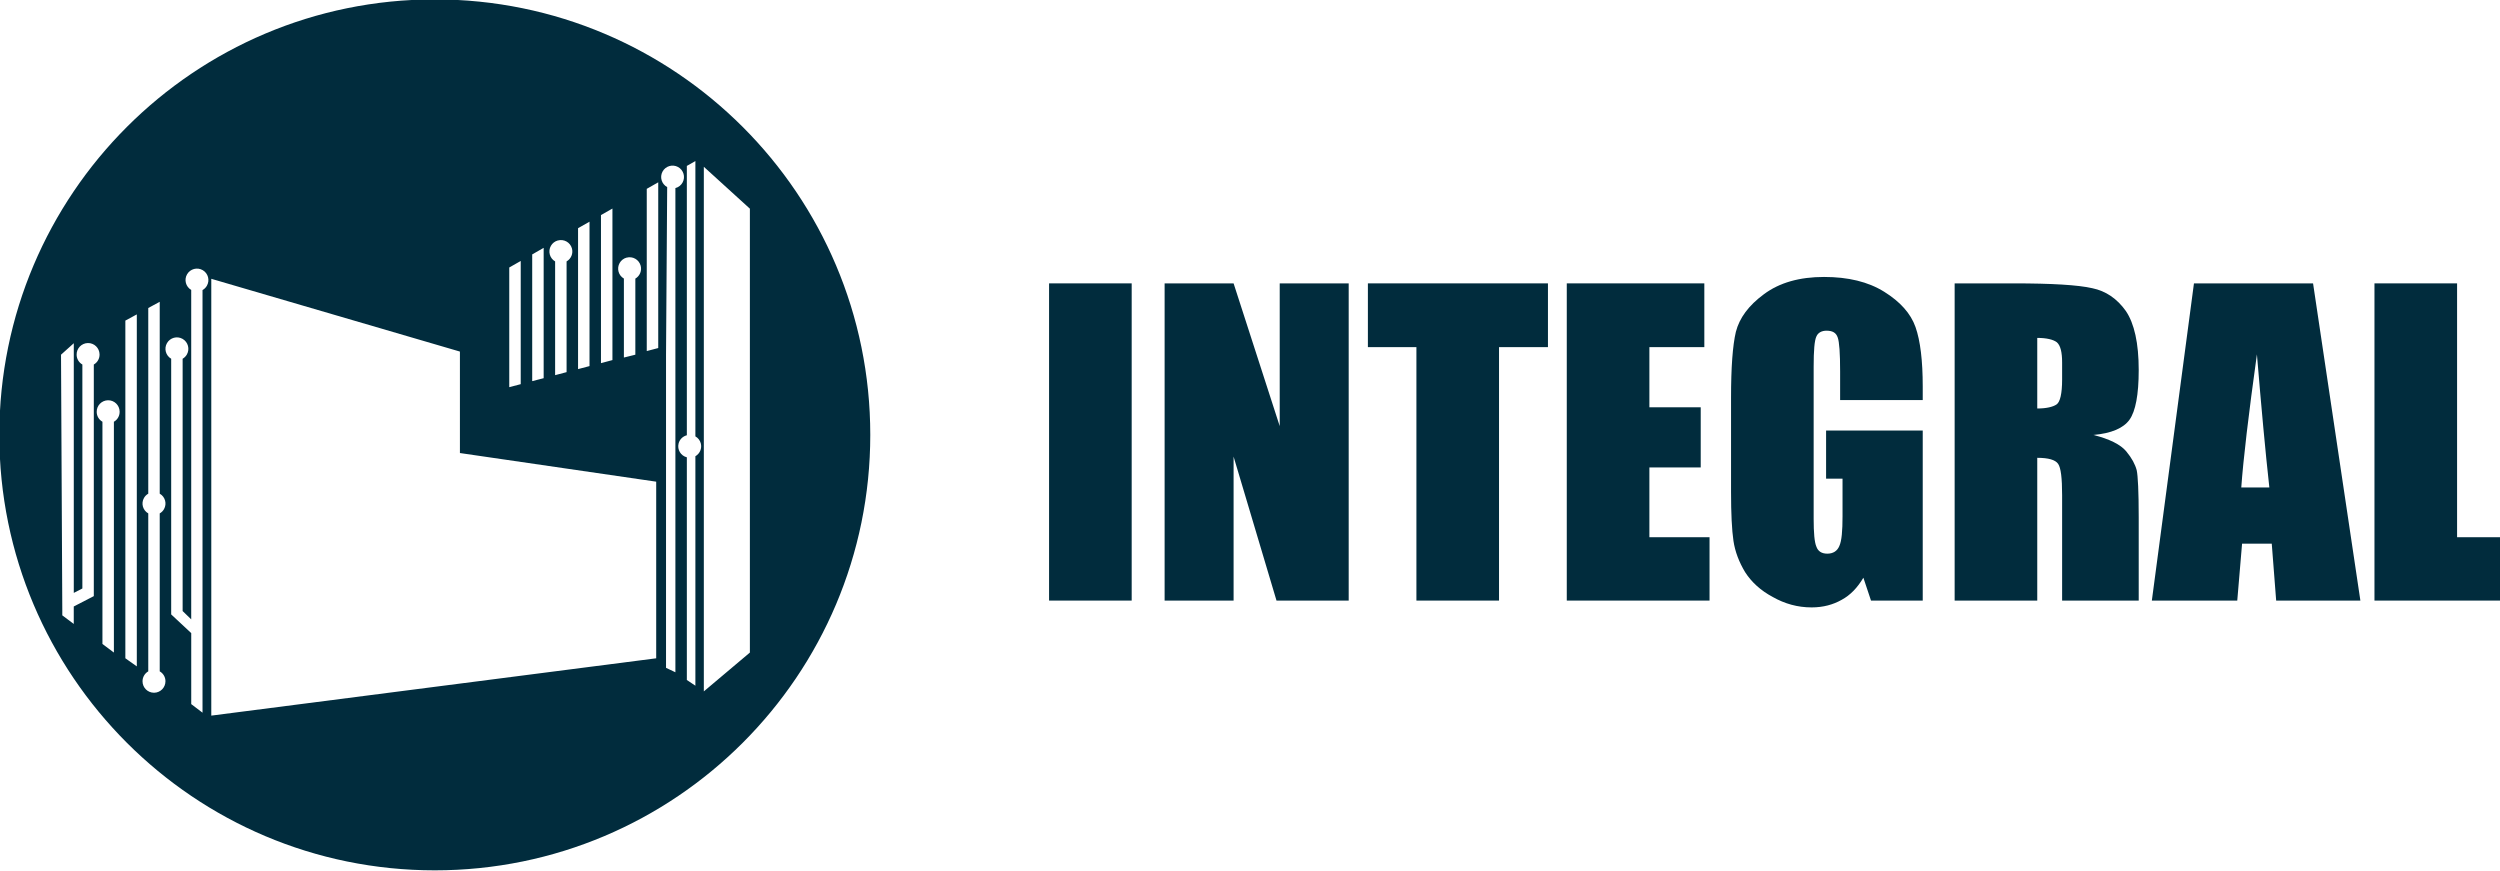
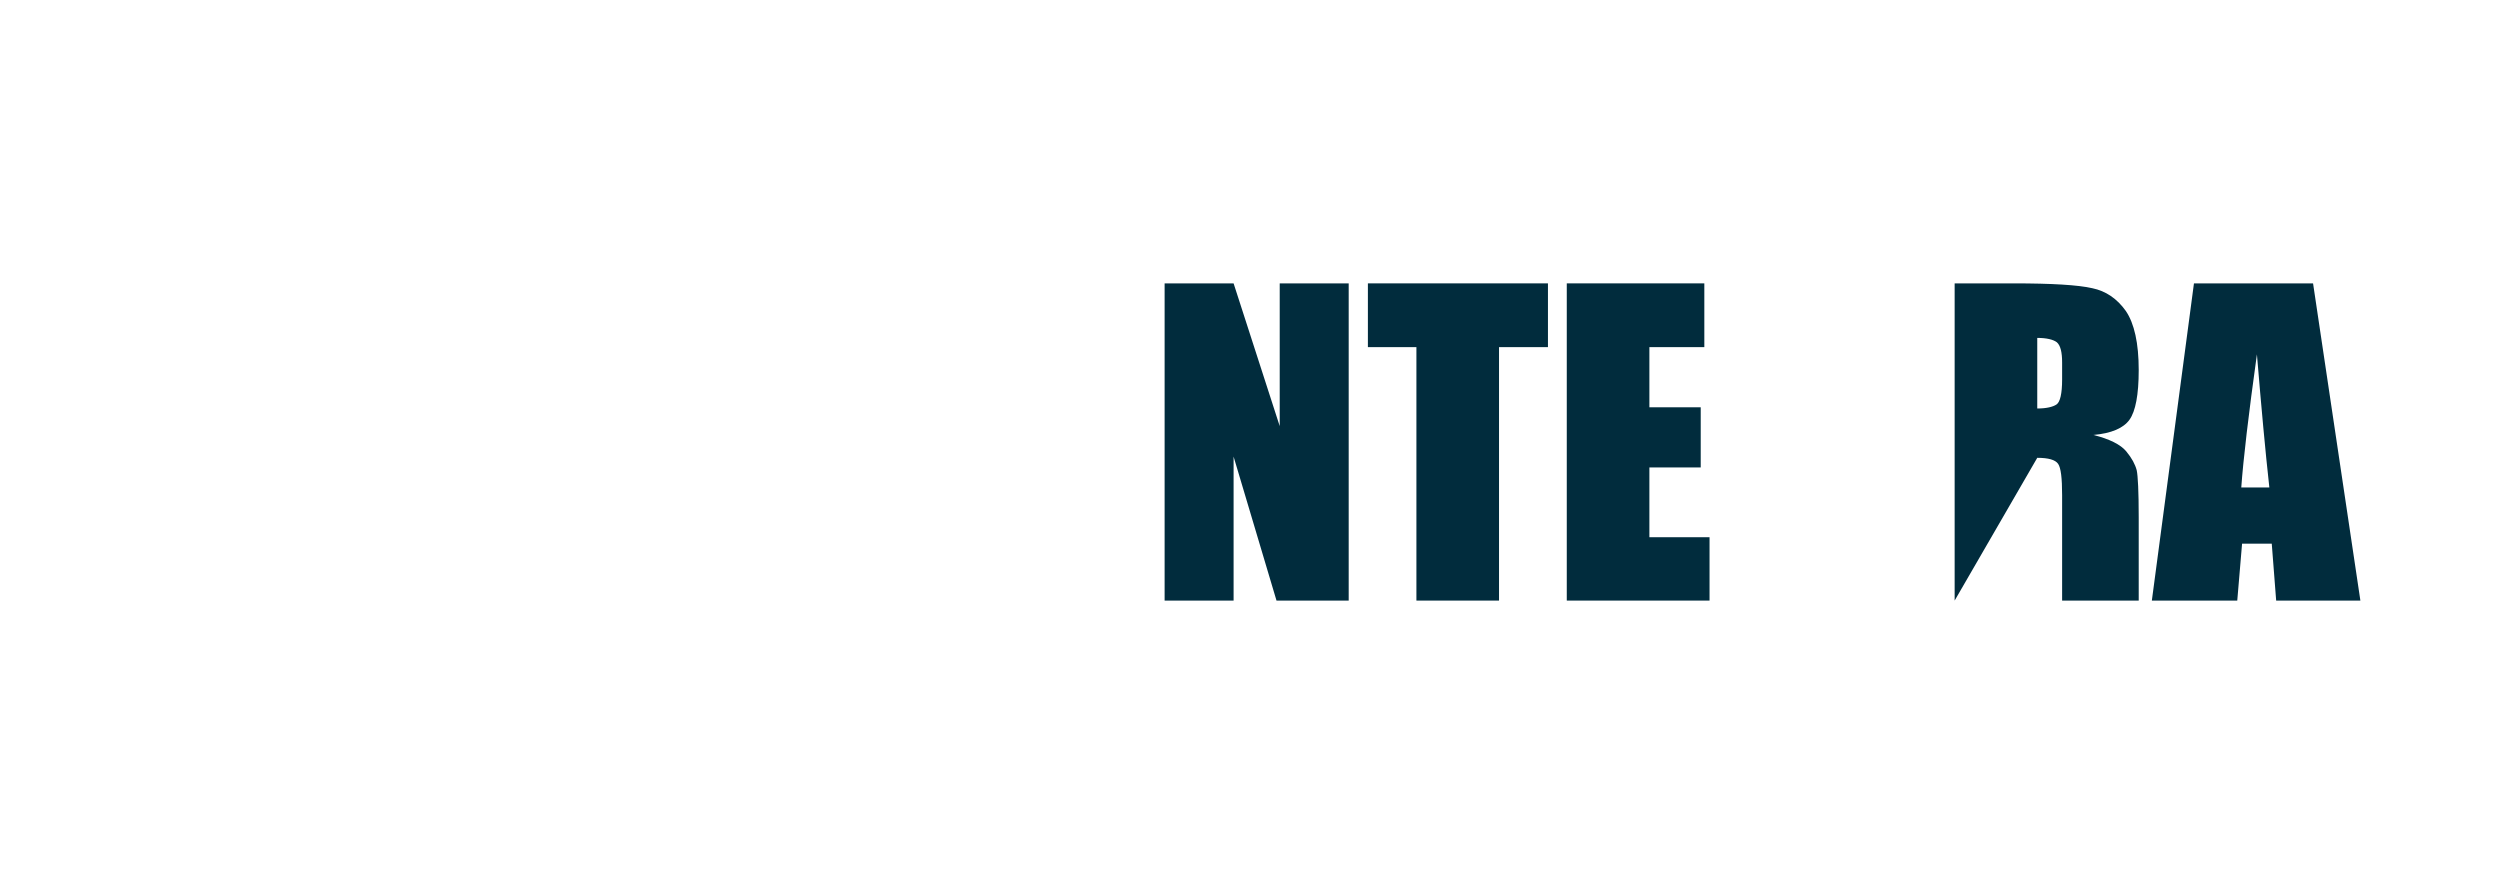
<svg xmlns="http://www.w3.org/2000/svg" width="100%" height="100%" viewBox="0 0 2427 846" version="1.1" xml:space="preserve" style="fill-rule:evenodd;clip-rule:evenodd;stroke-linejoin:round;stroke-miterlimit:2;">
  <g transform="matrix(1,0,0,1,-15239.5,-13944.8)">
    <g transform="matrix(8.333,0,0,8.333,0,0)">
      <g transform="matrix(1.46,0,0,1.46,-896.089,-792.375)">
        <g transform="matrix(32,0,0,32,1948.77,1736.84)">
-           <rect x="0.041" y="-0.791" width="0.206" height="0.791" style="fill:rgb(1,44,61);fill-rule:nonzero;" />
-         </g>
+           </g>
        <g transform="matrix(32,0,0,32,1957.99,1736.84)">
          <path d="M0.5,-0.791L0.5,-0L0.32,-0L0.213,-0.359L0.213,-0L0.041,-0L0.041,-0.791L0.213,-0.791L0.328,-0.435L0.328,-0.791L0.5,-0.791Z" style="fill:rgb(1,44,61);fill-rule:nonzero;" />
        </g>
        <g transform="matrix(32,0,0,32,1975.33,1736.84)">
          <path d="M0.455,-0.791L0.455,-0.632L0.333,-0.632L0.333,-0L0.127,-0L0.127,-0.632L0.006,-0.632L0.006,-0.791L0.455,-0.791Z" style="fill:rgb(1,44,61);fill-rule:nonzero;" />
        </g>
        <g transform="matrix(32,0,0,32,1990.08,1736.84)">
          <path d="M0.041,-0.791L0.384,-0.791L0.384,-0.632L0.247,-0.632L0.247,-0.482L0.375,-0.482L0.375,-0.332L0.247,-0.332L0.247,-0.158L0.397,-0.158L0.397,-0L0.041,-0L0.041,-0.791Z" style="fill:rgb(1,44,61);fill-rule:nonzero;" />
        </g>
        <g transform="matrix(32,0,0,32,2003.38,1736.84)">
-           <path d="M0.513,-0.5L0.307,-0.5L0.307,-0.571C0.307,-0.617 0.305,-0.645 0.301,-0.656C0.297,-0.668 0.288,-0.673 0.273,-0.673C0.261,-0.673 0.252,-0.668 0.248,-0.659C0.243,-0.649 0.241,-0.624 0.241,-0.583L0.241,-0.204C0.241,-0.169 0.243,-0.145 0.248,-0.134C0.252,-0.123 0.261,-0.117 0.275,-0.117C0.29,-0.117 0.3,-0.124 0.305,-0.136C0.311,-0.149 0.313,-0.174 0.313,-0.21L0.313,-0.304L0.272,-0.304L0.272,-0.424L0.513,-0.424L0.513,-0L0.384,-0L0.365,-0.057C0.35,-0.032 0.333,-0.014 0.311,-0.002C0.29,0.01 0.265,0.017 0.236,0.017C0.201,0.017 0.169,0.008 0.139,-0.009C0.109,-0.025 0.086,-0.046 0.07,-0.071C0.055,-0.096 0.045,-0.122 0.041,-0.149C0.037,-0.176 0.035,-0.217 0.035,-0.271L0.035,-0.506C0.035,-0.581 0.039,-0.636 0.047,-0.67C0.056,-0.705 0.079,-0.736 0.117,-0.764C0.156,-0.793 0.206,-0.807 0.267,-0.807C0.327,-0.807 0.377,-0.795 0.417,-0.77C0.457,-0.745 0.483,-0.716 0.495,-0.682C0.507,-0.648 0.513,-0.598 0.513,-0.534L0.513,-0.5Z" style="fill:rgb(1,44,61);fill-rule:nonzero;" />
-         </g>
+           </g>
        <g transform="matrix(32,0,0,32,2021.03,1736.84)">
-           <path d="M0.041,-0.791L0.187,-0.791C0.284,-0.791 0.349,-0.787 0.384,-0.779C0.418,-0.772 0.446,-0.753 0.468,-0.722C0.489,-0.691 0.5,-0.642 0.5,-0.575C0.5,-0.513 0.492,-0.472 0.477,-0.451C0.462,-0.43 0.432,-0.417 0.387,-0.413C0.427,-0.403 0.455,-0.389 0.469,-0.372C0.483,-0.355 0.491,-0.34 0.495,-0.325C0.498,-0.311 0.5,-0.272 0.5,-0.208L0.5,-0L0.309,-0L0.309,-0.263C0.309,-0.305 0.306,-0.331 0.299,-0.341C0.292,-0.351 0.275,-0.356 0.247,-0.356L0.247,-0L0.041,-0L0.041,-0.791ZM0.247,-0.655L0.247,-0.479C0.27,-0.479 0.286,-0.483 0.295,-0.489C0.304,-0.495 0.309,-0.516 0.309,-0.551L0.309,-0.594C0.309,-0.619 0.305,-0.636 0.296,-0.644C0.287,-0.651 0.27,-0.655 0.247,-0.655Z" style="fill:rgb(1,44,61);fill-rule:nonzero;" />
+           <path d="M0.041,-0.791L0.187,-0.791C0.284,-0.791 0.349,-0.787 0.384,-0.779C0.418,-0.772 0.446,-0.753 0.468,-0.722C0.489,-0.691 0.5,-0.642 0.5,-0.575C0.5,-0.513 0.492,-0.472 0.477,-0.451C0.462,-0.43 0.432,-0.417 0.387,-0.413C0.427,-0.403 0.455,-0.389 0.469,-0.372C0.483,-0.355 0.491,-0.34 0.495,-0.325C0.498,-0.311 0.5,-0.272 0.5,-0.208L0.5,-0L0.309,-0L0.309,-0.263C0.309,-0.305 0.306,-0.331 0.299,-0.341C0.292,-0.351 0.275,-0.356 0.247,-0.356L0.041,-0L0.041,-0.791ZM0.247,-0.655L0.247,-0.479C0.27,-0.479 0.286,-0.483 0.295,-0.489C0.304,-0.495 0.309,-0.516 0.309,-0.551L0.309,-0.594C0.309,-0.619 0.305,-0.636 0.296,-0.644C0.287,-0.651 0.27,-0.655 0.247,-0.655Z" style="fill:rgb(1,44,61);fill-rule:nonzero;" />
        </g>
        <g transform="matrix(32,0,0,32,2038.27,1736.84)">
          <path d="M0.396,-0.791L0.514,-0L0.304,-0L0.293,-0.142L0.219,-0.142L0.207,-0L-0.006,-0L0.099,-0.791L0.396,-0.791ZM0.287,-0.282C0.277,-0.372 0.267,-0.482 0.256,-0.614C0.235,-0.463 0.222,-0.352 0.217,-0.282L0.287,-0.282Z" style="fill:rgb(1,44,61);fill-rule:nonzero;" />
        </g>
        <g transform="matrix(32,0,0,32,2054.53,1736.84)">
-           <path d="M0.247,-0.791L0.247,-0.158L0.372,-0.158L0.372,-0L0.041,-0L0.041,-0.791L0.247,-0.791Z" style="fill:rgb(1,44,61);fill-rule:nonzero;" />
-         </g>
+           </g>
      </g>
    </g>
    <g transform="matrix(8.333,0,0,8.333,0,0)">
      <g transform="matrix(1,0,0,1,1910.81,1694.22)">
-         <path d="M0,59.77L0,-1.346L5.365,3.534L5.365,55.246L0,59.77ZM-0.984,32.376L-0.984,59.108L-1.979,58.44L-1.979,32.5C-2.688,32.323 -3.119,31.602 -2.941,30.893C-2.824,30.427 -2.465,30.062 -2.002,29.937C-1.995,29.931 -1.987,29.929 -1.979,29.93L-1.979,-1.448L-0.984,-2.013L-0.984,30.061C-0.677,30.233 -0.451,30.521 -0.358,30.861C-0.197,31.45 -0.455,32.073 -0.985,32.375L-0.984,32.376ZM-3.313,57.543L-4.404,57.027L-4.404,20.54L-4.27,1.018C-4.917,0.67 -5.16,-0.135 -4.814,-0.782C-4.467,-1.429 -3.661,-1.672 -3.014,-1.326C-2.367,-0.979 -2.123,-0.173 -2.47,0.474C-2.642,0.795 -2.938,1.033 -3.29,1.128C-3.298,1.128 -3.307,1.13 -3.313,1.136L-3.313,57.543ZM-5.312,19.77L-6.649,20.122L-6.649,1.222L-5.312,0.463L-5.312,19.77ZM-5.549,55.916L-57.382,62.593L-57.382,11.703L-28.416,20.181L-28.416,32.002L-5.549,35.338L-5.549,55.916ZM-58.403,13.017L-58.403,62.252L-59.718,61.252L-59.718,52.981L-62.054,50.803L-62.054,21.018C-62.692,20.649 -62.911,19.833 -62.543,19.195C-62.175,18.556 -61.358,18.337 -60.72,18.706C-60.082,19.075 -59.863,19.89 -60.231,20.529C-60.349,20.732 -60.517,20.901 -60.72,21.018L-60.72,50.41L-59.72,51.381L-59.72,13C-60.356,12.631 -60.572,11.815 -60.203,11.179C-59.833,10.542 -59.018,10.326 -58.381,10.696C-57.744,11.066 -57.528,11.881 -57.898,12.518C-58.019,12.727 -58.193,12.9 -58.405,13.018L-58.403,13.017ZM-62.721,58.586C-62.718,59.324 -63.313,59.924 -64.05,59.928L-64.051,59.928C-64.788,59.931 -65.389,59.336 -65.392,58.599L-65.392,58.598C-65.394,58.119 -65.139,57.675 -64.724,57.436L-64.724,39.036C-65.359,38.677 -65.583,37.873 -65.225,37.238C-65.225,37.237 -65.225,37.237 -65.224,37.236C-65.105,37.027 -64.933,36.854 -64.724,36.736L-64.724,15.106L-63.389,14.382L-63.389,36.736C-62.754,37.094 -62.529,37.899 -62.888,38.534C-62.889,38.535 -62.889,38.536 -62.889,38.536C-63.007,38.745 -63.18,38.917 -63.389,39.036L-63.389,57.436C-62.976,57.671 -62.721,58.111 -62.721,58.586M-66.058,56.857L-67.393,55.912L-67.393,16.573L-66.058,15.849L-66.058,56.857ZM-68.728,28.357L-68.728,55.246L-70.063,54.246L-70.063,28.356C-70.476,28.122 -70.729,27.685 -70.73,27.211C-70.744,26.475 -70.156,25.867 -69.419,25.854C-68.682,25.84 -68.073,26.427 -68.06,27.165L-68.06,27.212C-68.061,27.686 -68.314,28.123 -68.726,28.357L-68.728,28.357ZM-74.746,48.98L-74.888,20.545L-73.401,19.208L-73.401,48.297L-72.401,47.781L-72.401,21.69C-72.813,21.457 -73.068,21.019 -73.07,20.545C-73.083,19.809 -72.495,19.201 -71.758,19.188C-71.021,19.175 -70.413,19.762 -70.399,20.499L-70.399,20.547C-70.401,21.02 -70.656,21.457 -71.068,21.691L-71.068,48.672L-73.404,49.878L-73.404,51.912L-74.739,50.912L-74.739,50.256M-22.668,10.385L-21.332,9.626L-21.332,23.978L-22.668,24.329L-22.668,10.385ZM-19.995,8.862L-18.66,8.097L-18.66,23.282L-19.995,23.626L-19.995,8.862ZM-17.014,7.242C-16.308,7.04 -15.571,7.448 -15.369,8.154L-15.369,8.155C-15.2,8.745 -15.457,9.374 -15.989,9.677L-15.989,22.577L-17.325,22.928L-17.325,9.678C-17.962,9.31 -18.181,8.495 -17.813,7.857C-17.639,7.553 -17.352,7.331 -17.014,7.238L-17.014,7.242ZM-14.653,5.808L-13.318,5.049L-13.318,21.873L-14.653,22.224L-14.653,5.808ZM-11.983,4.278L-10.648,3.52L-10.648,21.172L-11.983,21.531L-11.983,4.278ZM-9.004,9.241C-8.294,9.044 -7.559,9.46 -7.362,10.17L-7.361,10.17C-7.2,10.755 -7.453,11.376 -7.979,11.681L-7.979,20.545L-9.313,20.876L-9.313,11.676C-9.952,11.311 -10.172,10.497 -9.807,9.859L-9.806,9.858C-9.631,9.553 -9.344,9.331 -9.006,9.237L-9.004,9.241ZM-31.343,-20.848C-59.362,-20.848 -82.076,1.866 -82.076,29.885C-82.076,57.904 -59.362,80.618 -31.343,80.618C-3.323,80.618 19.391,57.904 19.391,29.885C19.391,1.866 -3.323,-20.848 -31.343,-20.848" style="fill:rgb(1,44,61);fill-rule:nonzero;" />
-       </g>
+         </g>
    </g>
  </g>
</svg>